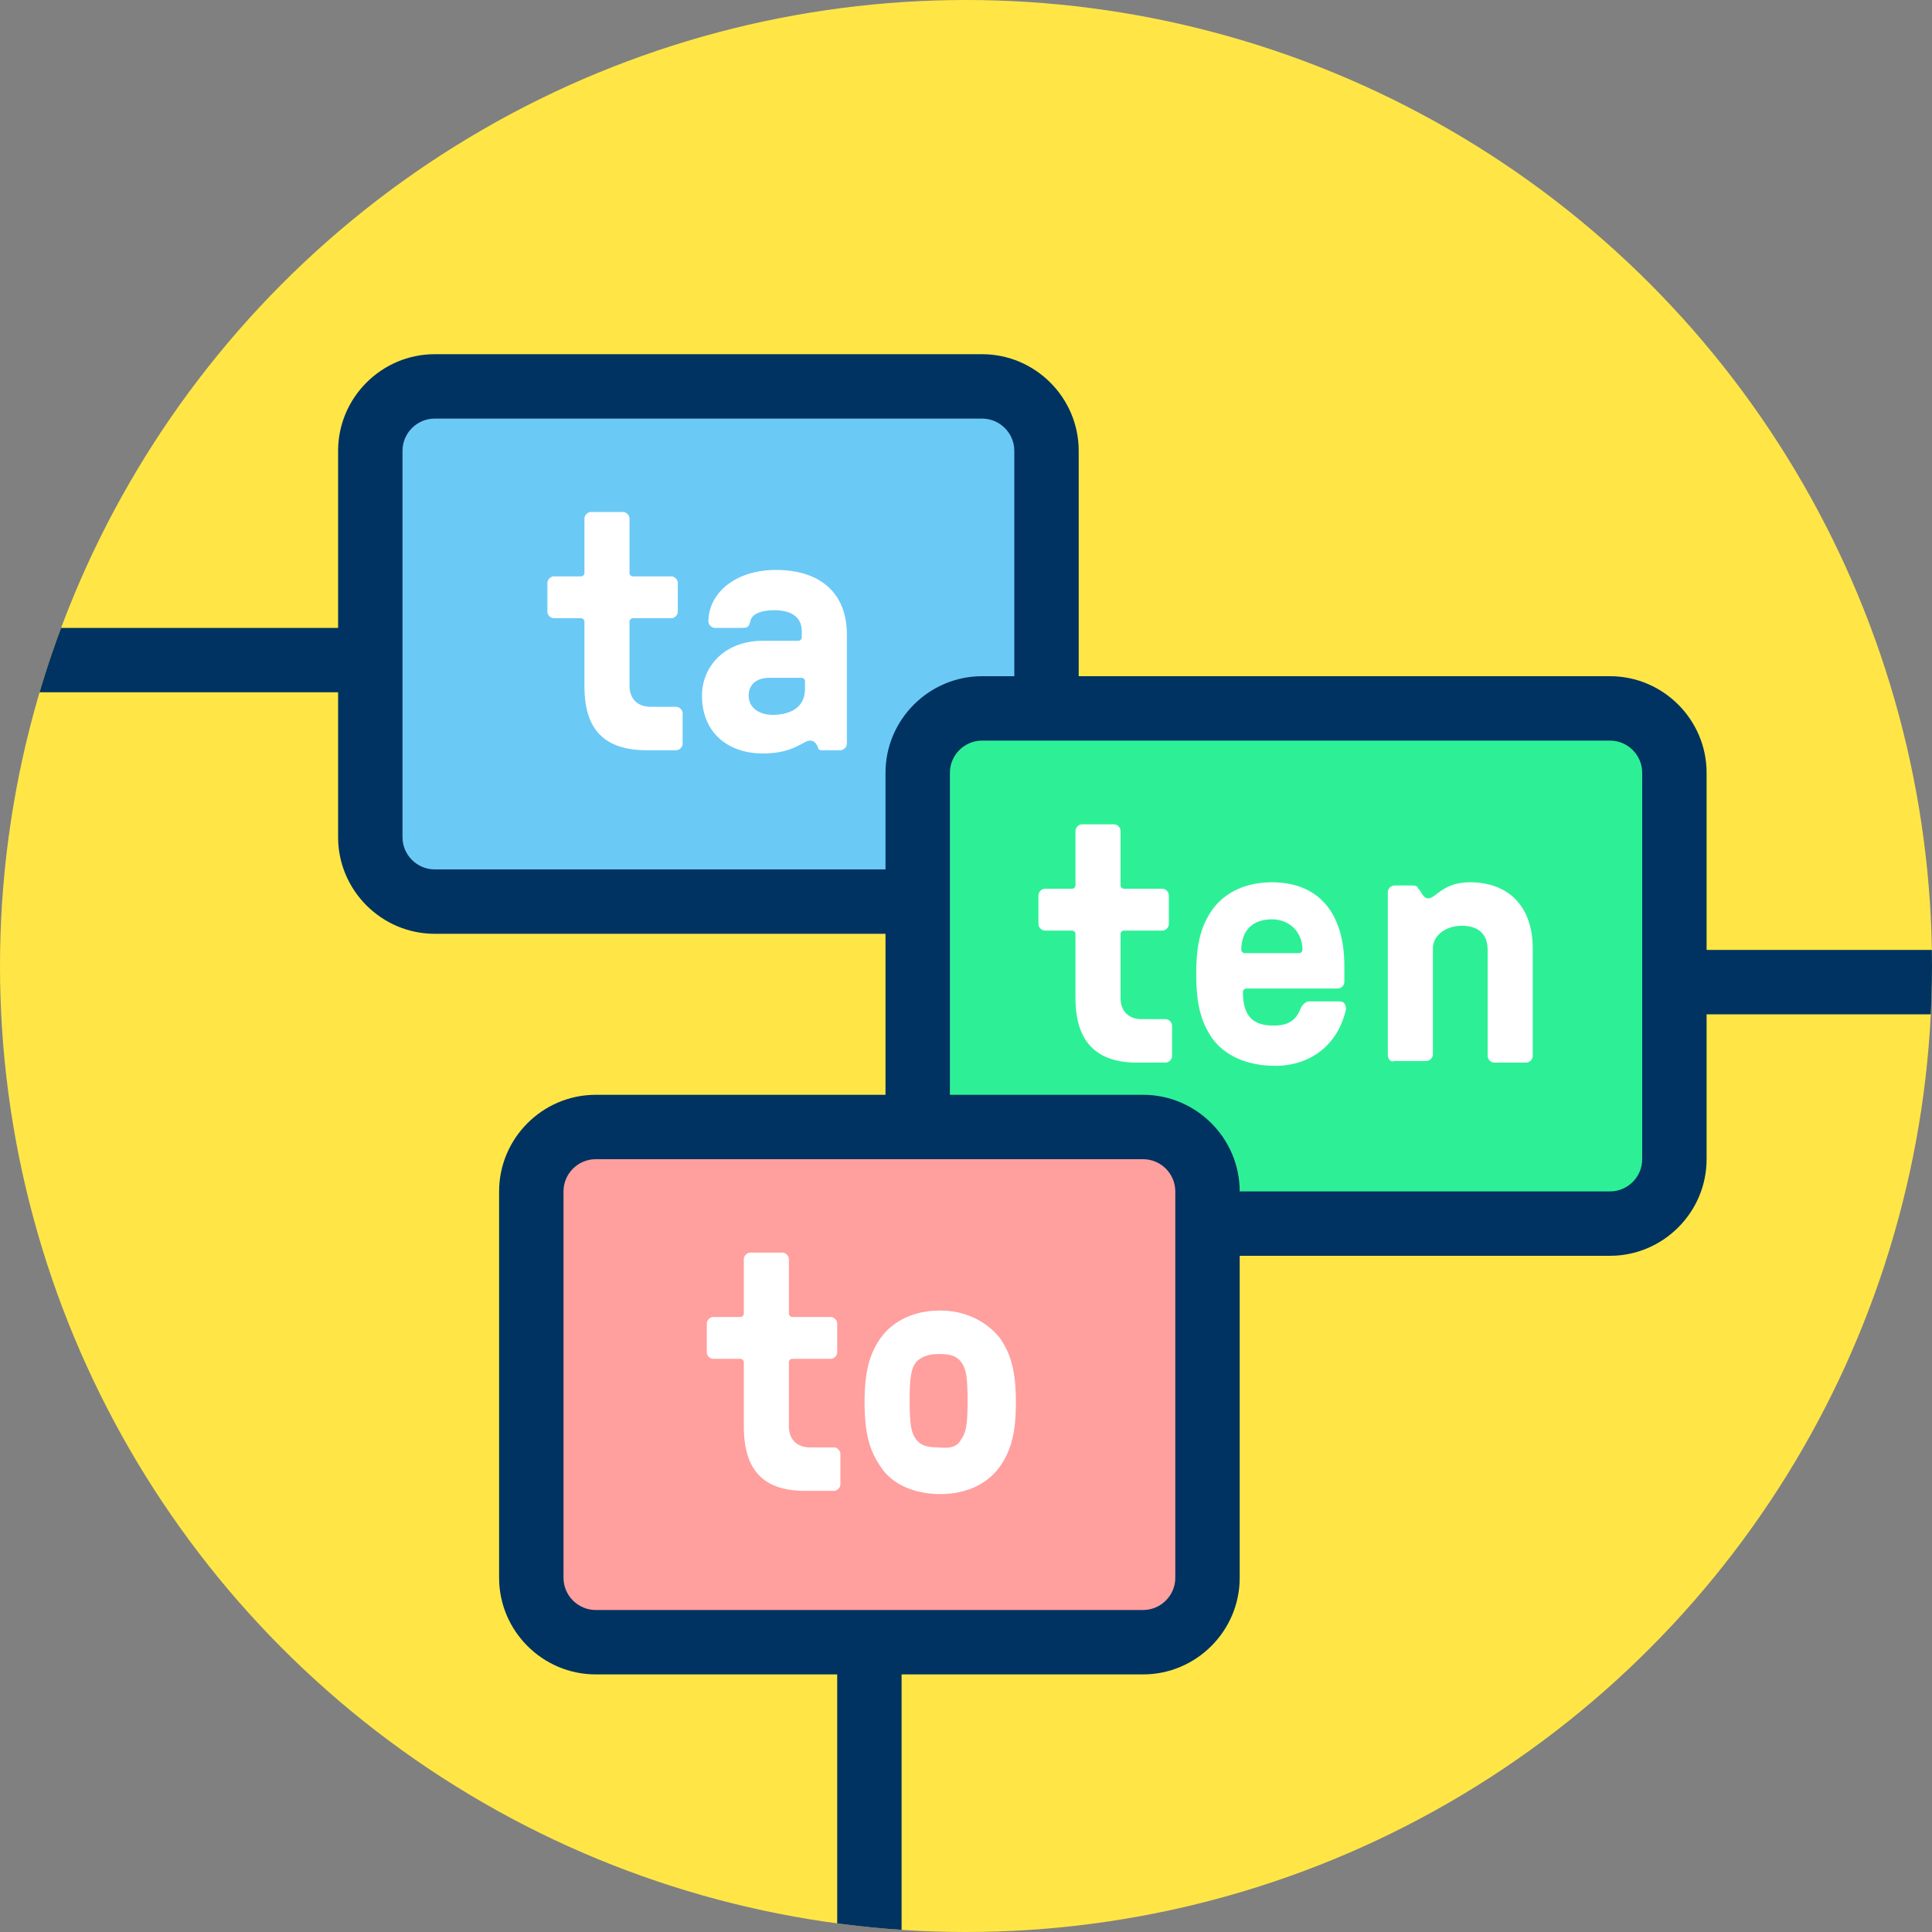
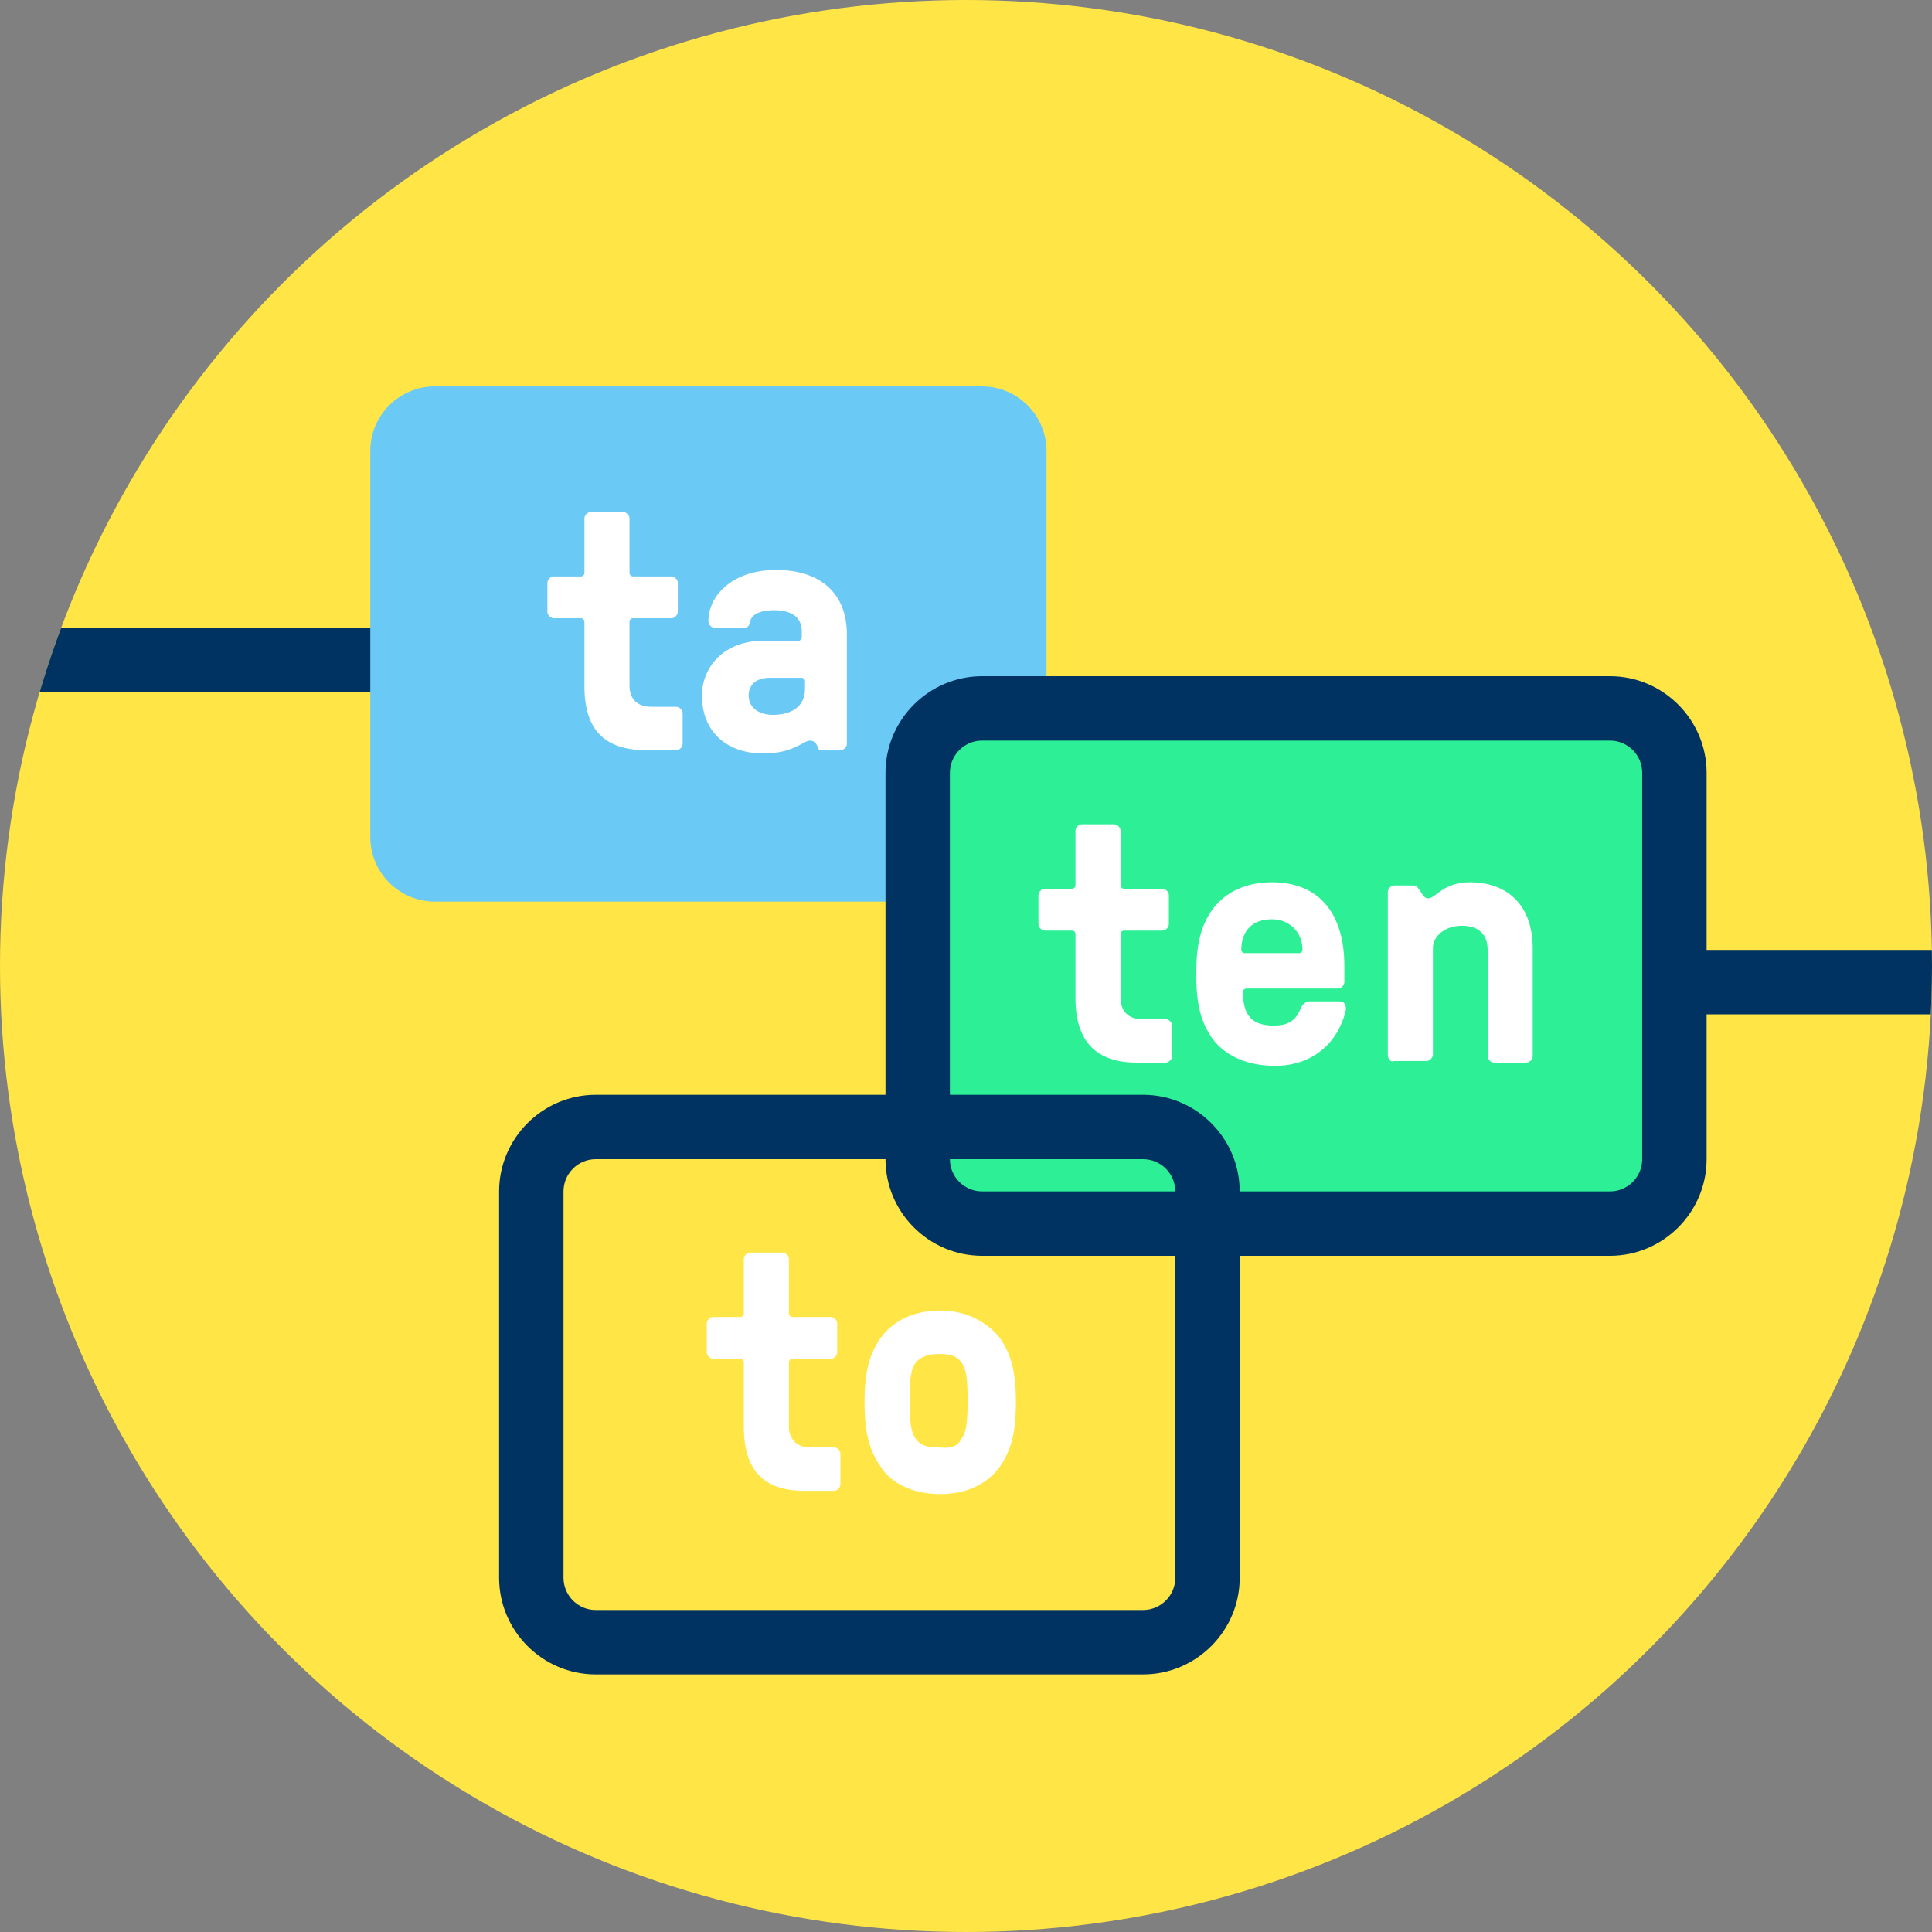
<svg xmlns="http://www.w3.org/2000/svg" xmlns:xlink="http://www.w3.org/1999/xlink" viewBox="0 0 120 120" enable-background="new 0 0 120 120">
  <rect x="0" y="0" width="120" height="120" fill="#808080" stroke="none" />
  <defs>
    <circle id="1" cx="60" cy="60" r="60" />
    <clipPath id="0">
      <use xlink:href="#1" />
    </clipPath>
  </defs>
  <circle cx="60" cy="60" r="60" fill="#ffe646" />
  <g clip-path="url(#0)" fill="#003361">
    <path d="m-8.5 39h63v4h-63z" />
    <path d="m79 59h63v4h-63z" />
-     <path d="m52 90h4v43h-4z" />
  </g>
  <path d="m61 56h-34c-2.2 0-4-1.8-4-4v-24c0-2.2 1.8-4 4-4h34c2.2 0 4 1.8 4 4v24c0 2.2-1.8 4-4 4" fill="#6bc9f6" />
-   <path d="m61 58h-34c-3.3 0-6-2.7-6-6v-24c0-3.3 2.7-6 6-6h34c3.3 0 6 2.7 6 6v24c0 3.3-2.7 6-6 6m-34-32c-1.1 0-2 .9-2 2v24c0 1.1.9 2 2 2h34c1.1 0 2-.9 2-2v-24c0-1.1-.9-2-2-2h-34" fill="#003361" />
  <path d="m100 76h-39c-2.2 0-4-1.8-4-4v-24c0-2.2 1.8-4 4-4h39c2.2 0 4 1.8 4 4v24c0 2.2-1.8 4-4 4" fill="#2df096" />
  <path d="m100 78h-39c-3.3 0-6-2.7-6-6v-24c0-3.3 2.7-6 6-6h39c3.3 0 6 2.7 6 6v24c0 3.3-2.7 6-6 6m-39-32c-1.1 0-2 .9-2 2v24c0 1.1.9 2 2 2h39c1.1 0 2-.9 2-2v-24c0-1.1-.9-2-2-2h-39" fill="#003361" />
  <g fill="#fff">
    <path d="m36.3 42.6v-4c0-.1-.1-.2-.2-.2h-1.7c-.2 0-.4-.2-.4-.4v-1.8c0-.2.2-.4.4-.4h1.7c.1 0 .2-.1.2-.2v-3.4c0-.2.2-.4.4-.4h2c.2 0 .4.2.4.4v3.4c0 .1.1.2.2.2h2.4c.2 0 .4.2.4.4v1.8c0 .2-.2.4-.4.4h-2.4c-.1 0-.2.1-.2.2v4c0 .8.5 1.3 1.3 1.3h1.6c.2 0 .4.2.4.4v1.9c0 .2-.2.4-.4.4h-1.8c-2.7 0-3.9-1.3-3.9-4" />
    <path d="m43.6 43.2c0-1.7 1.3-3.4 3.8-3.4h2.2c.1 0 .2-.1.2-.2v-.4c0-.9-.7-1.3-1.7-1.3-.5 0-1.4.1-1.5.7-.1.4-.2.4-.6.4h-1.6c-.2 0-.4-.2-.4-.4 0-1.7 1.6-3.2 4.2-3.2 2.7 0 4.4 1.4 4.4 4v6.8c0 .2-.2.4-.4.4h-1.1c-.1 0-.3 0-.3-.2-.1-.2-.2-.4-.5-.4-.4 0-1 .8-2.9.8-2.2 0-3.8-1.3-3.8-3.6m6.4-.4v-.5c0-.1-.1-.2-.2-.2h-2c-.9 0-1.3.5-1.3 1.1 0 .8.7 1.2 1.5 1.2 1 0 2-.4 2-1.6" />
  </g>
-   <path d="m71 102h-34c-2.2 0-4-1.8-4-4v-24c0-2.2 1.8-4 4-4h34c2.2 0 4 1.8 4 4v24c0 2.2-1.8 4-4 4" fill="#ff9f9e" />
  <path d="m71 104h-34c-3.3 0-6-2.7-6-6v-24c0-3.3 2.7-6 6-6h34c3.3 0 6 2.7 6 6v24c0 3.3-2.7 6-6 6m-34-32c-1.1 0-2 .9-2 2v24c0 1.1.9 2 2 2h34c1.1 0 2-.9 2-2v-24c0-1.1-.9-2-2-2h-34" fill="#003361" />
  <g fill="#fff">
    <path d="m46.2 88.6v-4c0-.1-.1-.2-.2-.2h-1.7c-.2 0-.4-.2-.4-.4v-1.8c0-.2.2-.4.4-.4h1.7c.1 0 .2-.1.2-.2v-3.4c0-.2.2-.4.4-.4h2c.2 0 .4.2.4.4v3.4c0 .1.1.2.2.2h2.4c.2 0 .4.2.4.4v1.8c0 .2-.2.4-.4.4h-2.4c-.1 0-.2.1-.2.2v4c0 .8.5 1.3 1.3 1.3h1.5c.2 0 .4.2.4.4v1.9c0 .2-.2.4-.4.4h-1.8c-2.6 0-3.8-1.3-3.8-4" />
    <path d="m54.7 91.1c-.7-1-1-2.1-1-4 0-1.9.3-3 1-4 .8-1.1 2.1-1.7 3.7-1.7s2.9.7 3.7 1.7c.7 1 1 2.1 1 4 0 1.9-.3 3-1 4-.8 1.1-2.1 1.7-3.7 1.7s-3-.6-3.7-1.7m5-1.7c.3-.4.4-.9.4-2.4s-.1-2-.4-2.4c-.3-.4-.7-.5-1.4-.5-.7 0-1.1.2-1.4.5-.3.4-.4.9-.4 2.4s.1 2 .4 2.4c.3.4.7.5 1.4.5.8.1 1.2-.1 1.4-.5" />
    <path d="m66.8 62v-4c0-.1-.1-.2-.2-.2h-1.7c-.2 0-.4-.2-.4-.4v-1.8c0-.2.2-.4.4-.4h1.7c.1 0 .2-.1.2-.2v-3.4c0-.2.2-.4.4-.4h2c.2 0 .4.2.4.4v3.4c0 .1.1.2.2.2h2.4c.2 0 .4.2.4.4v1.8c0 .2-.2.4-.4.4h-2.4c-.1 0-.2.1-.2.2v4c0 .8.5 1.3 1.3 1.3h1.5c.2 0 .4.2.4.4v1.9c0 .2-.2.4-.4.4h-1.8c-2.5 0-3.8-1.3-3.8-4" />
    <path d="m75.3 64.5c-.7-1-1-2.1-1-4 0-1.9.3-3 1-4 .8-1.1 2.1-1.7 3.7-1.7 2.9 0 4.5 1.9 4.5 5.2v1c0 .2-.2.4-.4.4h-5.7c-.1 0-.2.1-.2.2 0 1.5.6 2.1 1.9 2.1.9 0 1.4-.3 1.7-1.1.1-.2.3-.4.5-.4h1.9c.3 0 .4.2.4.5-.5 2.2-2.2 3.5-4.4 3.5-1.7 0-3.1-.6-3.9-1.7m5.4-5.3c.1 0 .2-.1.2-.2 0-1.1-.8-1.9-1.9-1.9-1.2 0-1.9.7-1.9 1.9 0 .1.1.2.2.2h3.4" />
    <path d="m86.2 65.5v-10.1c0-.2.2-.4.4-.4h1.1c.2 0 .3 0 .4.2.2.2.3.6.6.6.5 0 .9-1 2.6-1 2.4 0 3.9 1.5 3.9 4.1v6.7c0 .2-.2.4-.4.4h-2c-.2 0-.4-.2-.4-.4v-6.6c0-1-.6-1.5-1.6-1.5s-1.8.6-1.8 1.4v6.6c0 .2-.2.4-.4.4h-2c-.2.1-.4-.1-.4-.4" />
  </g>
</svg>